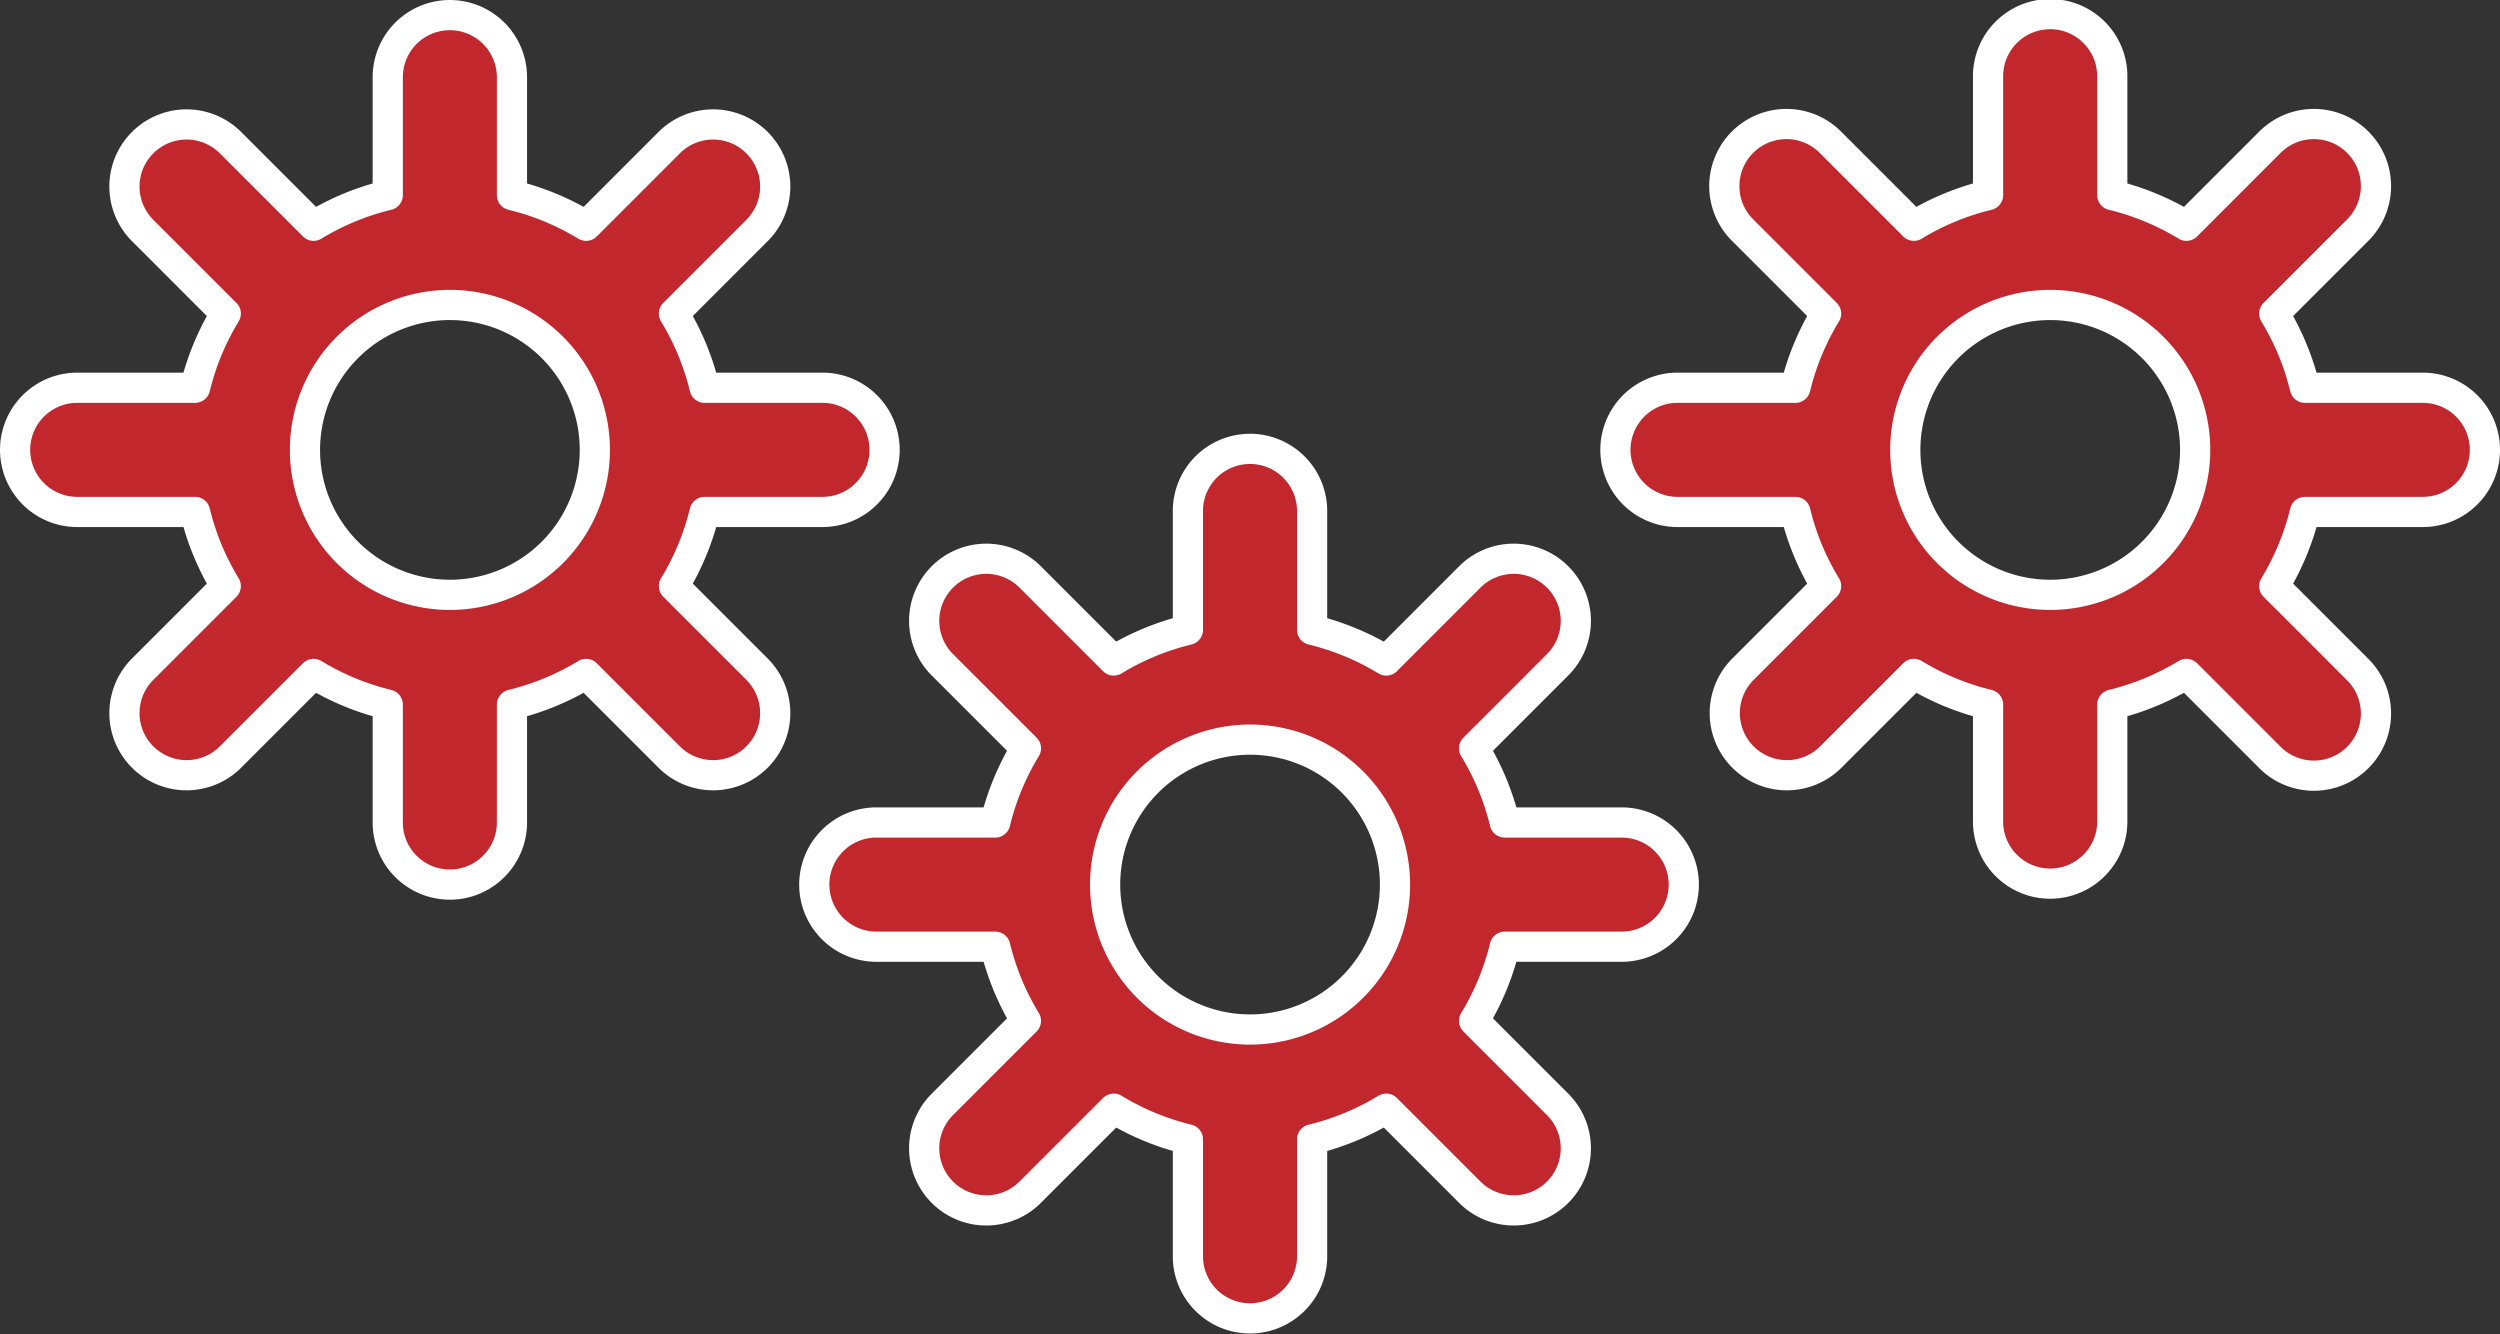
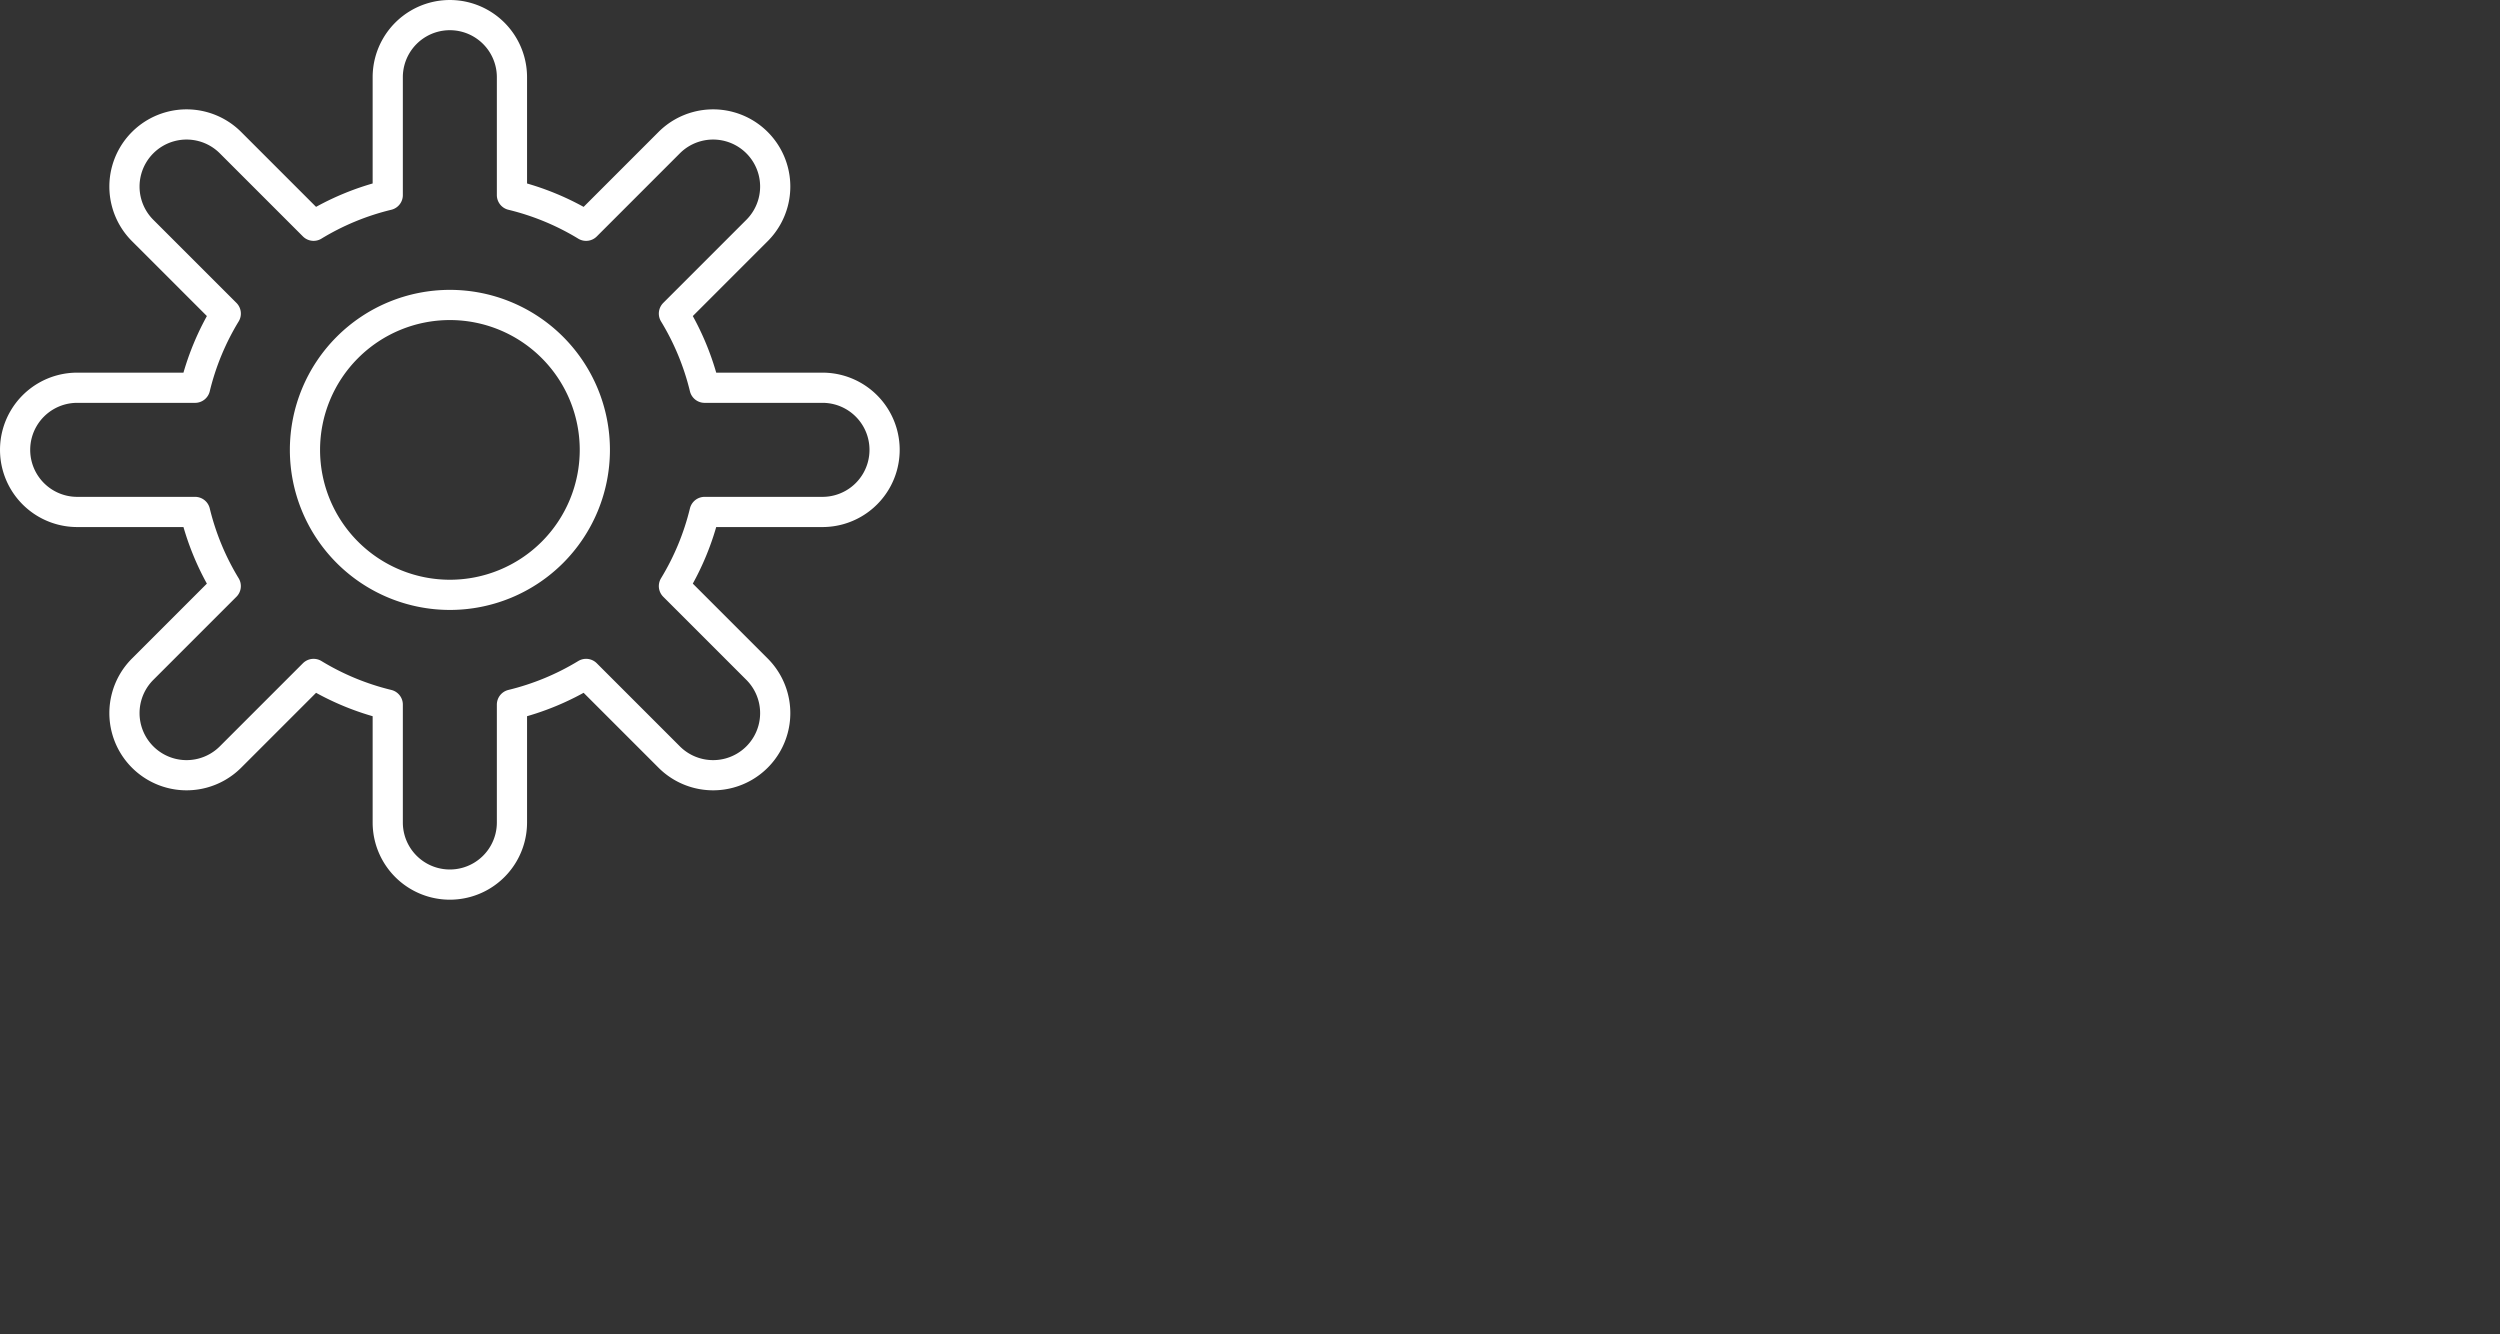
<svg xmlns="http://www.w3.org/2000/svg" width="165.592" height="88.388" viewBox="0 0 165.592 88.388">
  <rect x="0" y="0" width="165.592" height="88.388" fill="#333333" stroke="none" />
  <defs>
    <clipPath id="a">
      <rect width="165.592" height="88.388" transform="translate(0 0)" fill="none" />
    </clipPath>
  </defs>
  <g transform="translate(0 0)">
    <g clip-path="url(#a)">
-       <path d="M54.479,25.683H46.671a17.277,17.277,0,0,0-2.032-4.912l5.519-5.519A4.114,4.114,0,0,0,44.34,9.434l-5.519,5.52a17.283,17.283,0,0,0-4.911-2.032V5.114a4.113,4.113,0,1,0-8.227,0v7.808a17.246,17.246,0,0,0-4.912,2.031L15.252,9.434a4.114,4.114,0,0,0-5.818,5.818l5.52,5.519a17.25,17.25,0,0,0-2.033,4.912H5.114a4.113,4.113,0,1,0,0,8.227h7.807a17.283,17.283,0,0,0,2.032,4.911L9.434,44.34a4.114,4.114,0,0,0,5.818,5.818l5.519-5.519a17.277,17.277,0,0,0,4.912,2.032v7.808a4.113,4.113,0,0,0,8.227,0V46.671a17.283,17.283,0,0,0,4.911-2.032l5.519,5.519a4.114,4.114,0,0,0,5.818-5.818l-5.519-5.519a17.283,17.283,0,0,0,2.032-4.911h7.808a4.113,4.113,0,0,0,0-8.227M29.8,39.4a9.6,9.6,0,1,1,9.6-9.6,9.6,9.6,0,0,1-9.6,9.6" fill="#c1272d" />
      <path d="M54.479,25.683H46.671a17.277,17.277,0,0,0-2.032-4.912l5.519-5.519A4.114,4.114,0,0,0,44.34,9.434l-5.519,5.52a17.283,17.283,0,0,0-4.911-2.032V5.114a4.113,4.113,0,1,0-8.227,0v7.808a17.246,17.246,0,0,0-4.912,2.031L15.252,9.434a4.114,4.114,0,0,0-5.818,5.818l5.52,5.519a17.25,17.25,0,0,0-2.033,4.912H5.114a4.113,4.113,0,1,0,0,8.227h7.807a17.283,17.283,0,0,0,2.032,4.911L9.434,44.34a4.114,4.114,0,0,0,5.818,5.818l5.519-5.519a17.277,17.277,0,0,0,4.912,2.032v7.808a4.113,4.113,0,0,0,8.227,0V46.671a17.283,17.283,0,0,0,4.911-2.032l5.519,5.519a4.114,4.114,0,0,0,5.818-5.818l-5.519-5.519a17.283,17.283,0,0,0,2.032-4.911h7.808a4.113,4.113,0,0,0,0-8.227ZM29.8,39.4a9.6,9.6,0,1,1,9.6-9.6A9.6,9.6,0,0,1,29.8,39.4Z" fill="none" stroke="#fff" stroke-linecap="round" stroke-linejoin="round" stroke-width="2" />
-       <path d="M160.479,25.683h-7.808a17.277,17.277,0,0,0-2.032-4.912l5.519-5.519a4.114,4.114,0,1,0-5.818-5.818l-5.519,5.52a17.283,17.283,0,0,0-4.911-2.032V5.114a4.114,4.114,0,1,0-8.227,0v7.808a17.246,17.246,0,0,0-4.912,2.031l-5.519-5.519a4.114,4.114,0,1,0-5.818,5.818l5.52,5.519a17.25,17.25,0,0,0-2.033,4.912h-7.807a4.113,4.113,0,1,0,0,8.227h7.807a17.283,17.283,0,0,0,2.032,4.911l-5.519,5.519a4.114,4.114,0,0,0,5.818,5.818l5.519-5.519a17.277,17.277,0,0,0,4.912,2.032v7.808a4.114,4.114,0,0,0,8.227,0V46.671a17.283,17.283,0,0,0,4.911-2.032l5.519,5.519a4.114,4.114,0,1,0,5.818-5.818l-5.519-5.519a17.283,17.283,0,0,0,2.032-4.911h7.808a4.113,4.113,0,0,0,0-8.227M135.8,39.4a9.6,9.6,0,1,1,9.6-9.6,9.6,9.6,0,0,1-9.6,9.6" fill="#c1272d" />
-       <path d="M160.479,25.683h-7.808a17.277,17.277,0,0,0-2.032-4.912l5.519-5.519a4.114,4.114,0,1,0-5.818-5.818l-5.519,5.52a17.283,17.283,0,0,0-4.911-2.032V5.114a4.114,4.114,0,1,0-8.227,0v7.808a17.246,17.246,0,0,0-4.912,2.031l-5.519-5.519a4.114,4.114,0,1,0-5.818,5.818l5.52,5.519a17.25,17.25,0,0,0-2.033,4.912h-7.807a4.113,4.113,0,1,0,0,8.227h7.807a17.283,17.283,0,0,0,2.032,4.911l-5.519,5.519a4.114,4.114,0,0,0,5.818,5.818l5.519-5.519a17.277,17.277,0,0,0,4.912,2.032v7.808a4.114,4.114,0,0,0,8.227,0V46.671a17.283,17.283,0,0,0,4.911-2.032l5.519,5.519a4.114,4.114,0,1,0,5.818-5.818l-5.519-5.519a17.283,17.283,0,0,0,2.032-4.911h7.808a4.113,4.113,0,0,0,0-8.227ZM135.8,39.4a9.6,9.6,0,1,1,9.6-9.6A9.6,9.6,0,0,1,135.8,39.4Z" fill="none" stroke="#fff" stroke-linecap="round" stroke-linejoin="round" stroke-width="2" />
-       <path d="M107.479,54.479H99.671a17.277,17.277,0,0,0-2.032-4.912l5.519-5.519A4.114,4.114,0,1,0,97.34,38.23l-5.519,5.52a17.283,17.283,0,0,0-4.911-2.032V33.91a4.114,4.114,0,1,0-8.227,0v7.808a17.246,17.246,0,0,0-4.912,2.031L68.252,38.23a4.114,4.114,0,1,0-5.818,5.818l5.52,5.519a17.25,17.25,0,0,0-2.033,4.912H58.114a4.114,4.114,0,1,0,0,8.227h7.807a17.283,17.283,0,0,0,2.032,4.911l-5.519,5.519a4.114,4.114,0,1,0,5.818,5.818l5.519-5.519a17.277,17.277,0,0,0,4.912,2.032v7.808a4.114,4.114,0,0,0,8.227,0V75.467a17.283,17.283,0,0,0,4.911-2.032l5.519,5.519a4.114,4.114,0,1,0,5.818-5.818l-5.519-5.519a17.282,17.282,0,0,0,2.032-4.911h7.808a4.114,4.114,0,0,0,0-8.227M82.8,68.191a9.6,9.6,0,1,1,9.6-9.6,9.6,9.6,0,0,1-9.6,9.6" fill="#c1272d" />
-       <path d="M107.479,54.479H99.671a17.277,17.277,0,0,0-2.032-4.912l5.519-5.519A4.114,4.114,0,1,0,97.34,38.23l-5.519,5.52a17.283,17.283,0,0,0-4.911-2.032V33.91a4.114,4.114,0,1,0-8.227,0v7.808a17.246,17.246,0,0,0-4.912,2.031L68.252,38.23a4.114,4.114,0,1,0-5.818,5.818l5.52,5.519a17.25,17.25,0,0,0-2.033,4.912H58.114a4.114,4.114,0,1,0,0,8.227h7.807a17.283,17.283,0,0,0,2.032,4.911l-5.519,5.519a4.114,4.114,0,1,0,5.818,5.818l5.519-5.519a17.277,17.277,0,0,0,4.912,2.032v7.808a4.114,4.114,0,0,0,8.227,0V75.467a17.283,17.283,0,0,0,4.911-2.032l5.519,5.519a4.114,4.114,0,1,0,5.818-5.818l-5.519-5.519a17.282,17.282,0,0,0,2.032-4.911h7.808a4.114,4.114,0,0,0,0-8.227ZM82.8,68.191a9.6,9.6,0,1,1,9.6-9.6A9.6,9.6,0,0,1,82.8,68.191Z" fill="none" stroke="#fff" stroke-linecap="round" stroke-linejoin="round" stroke-width="2" />
    </g>
  </g>
</svg>